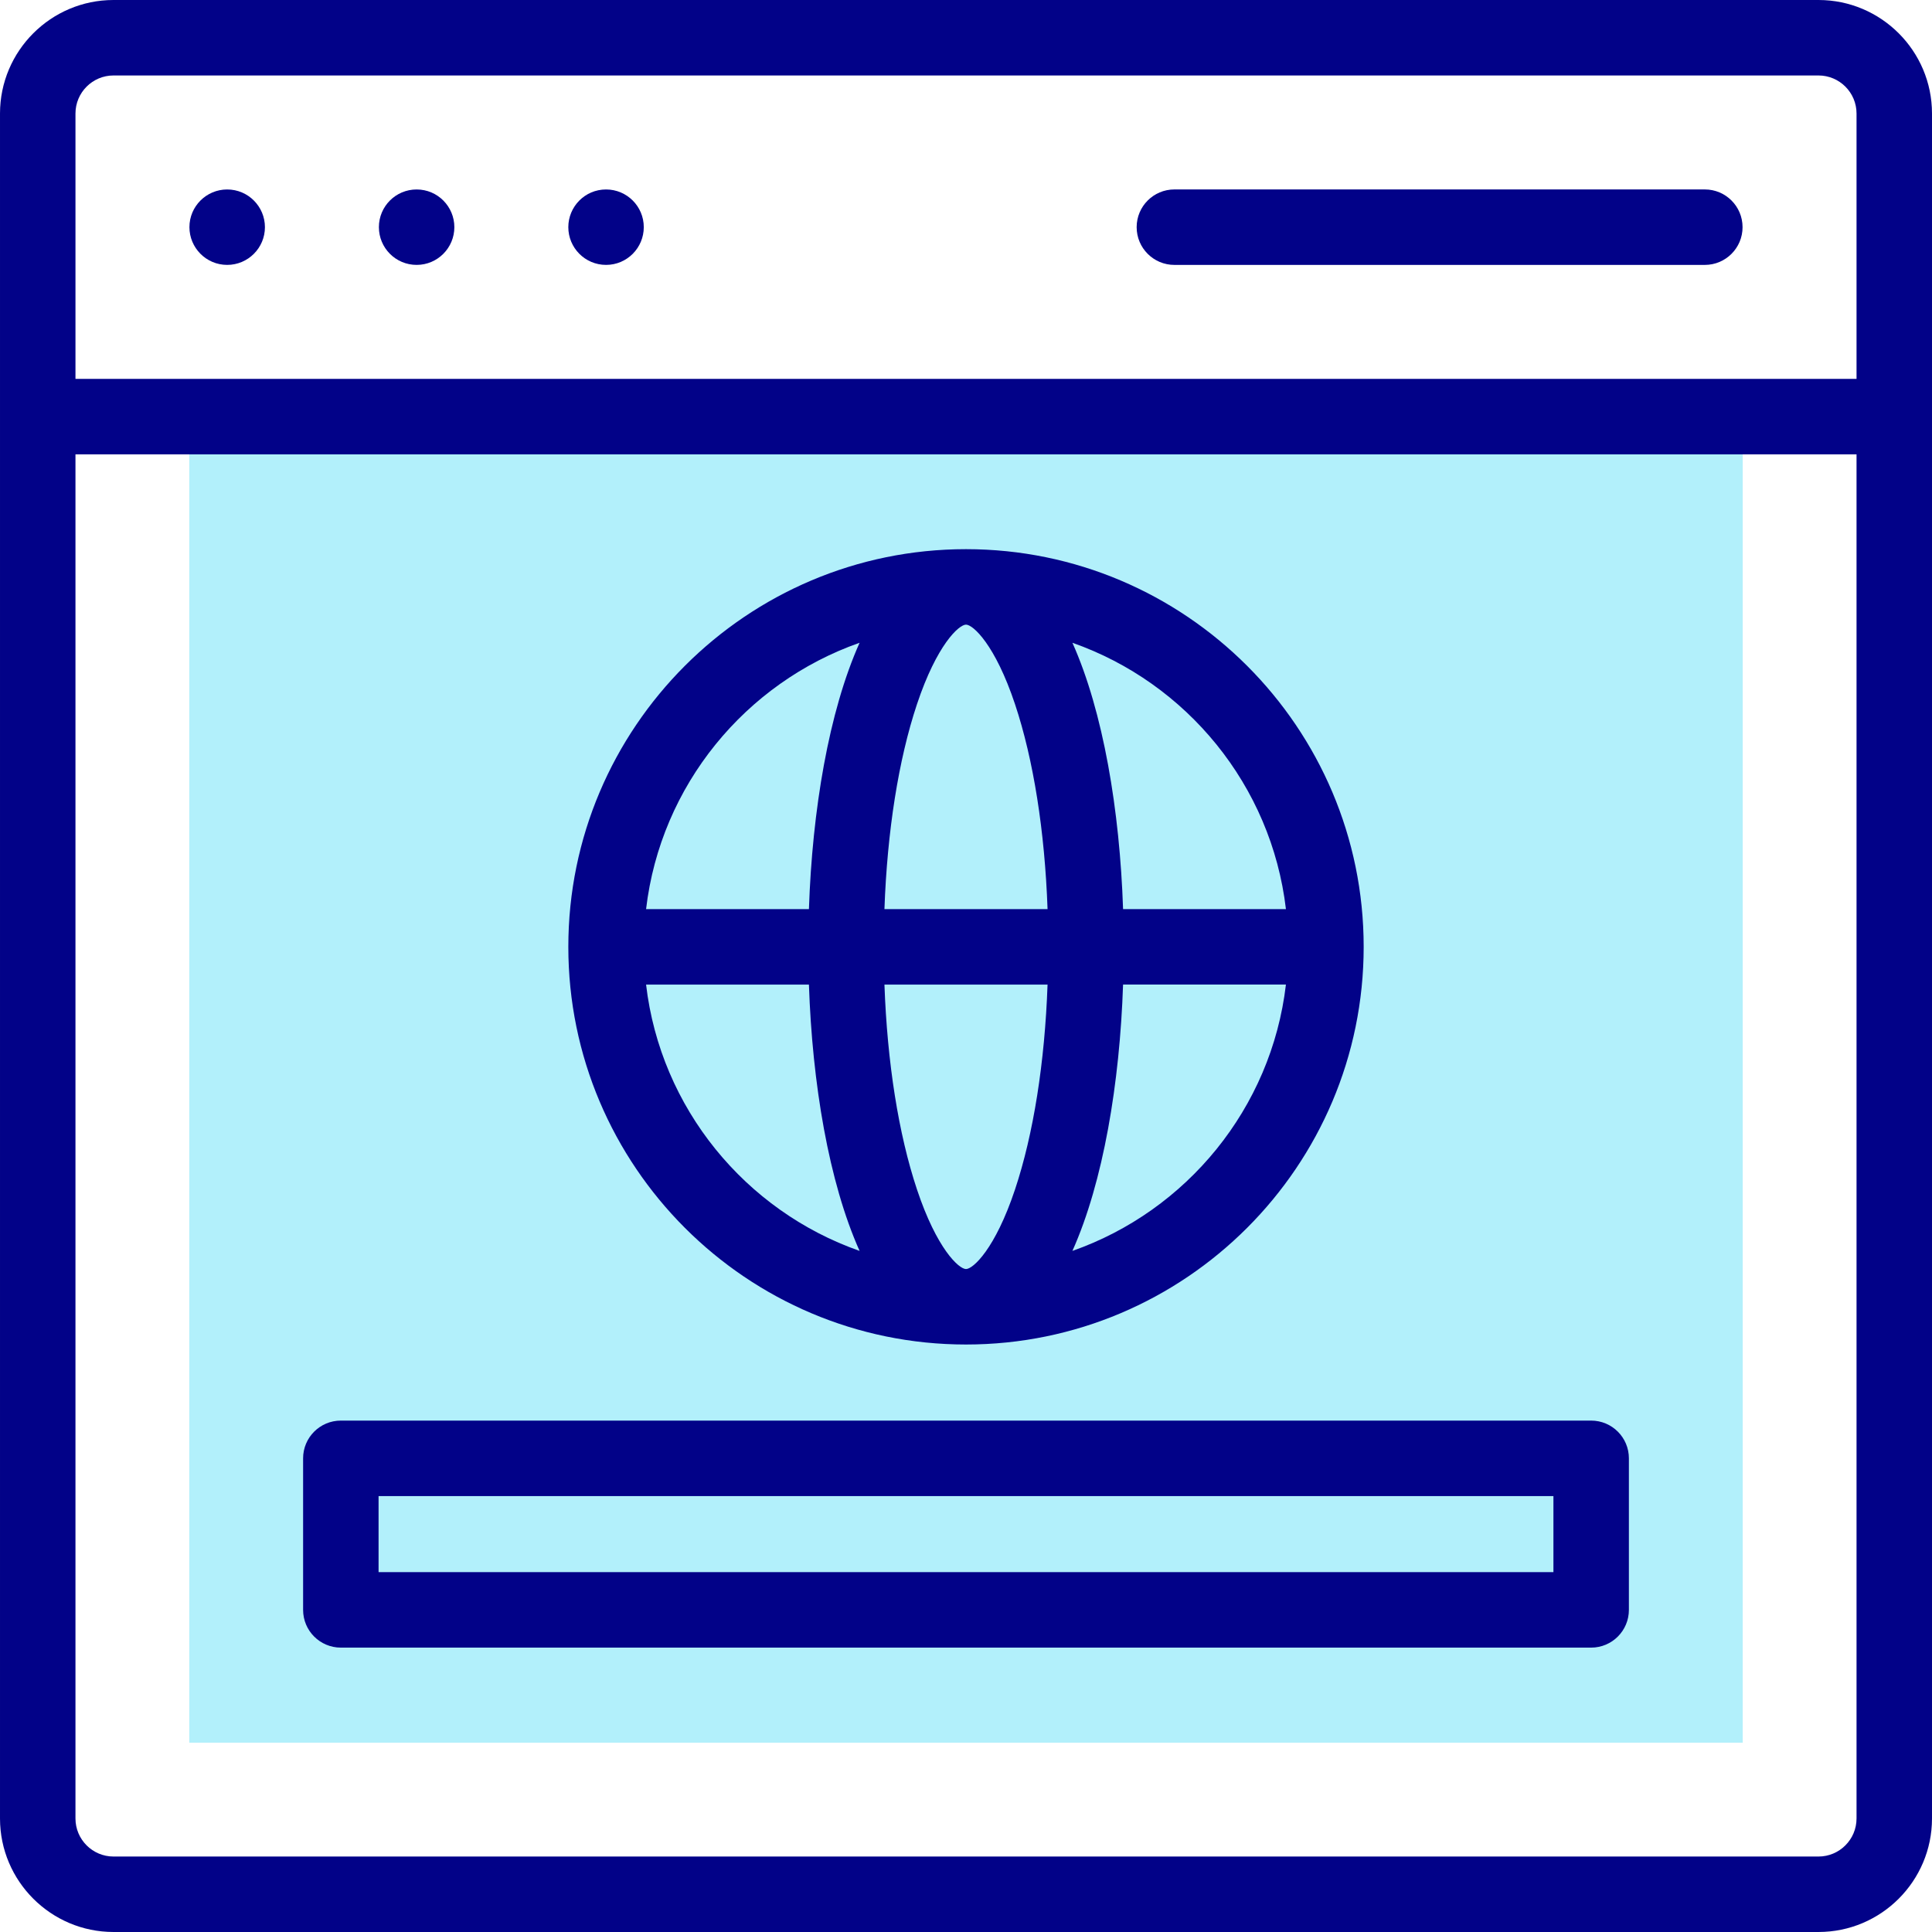
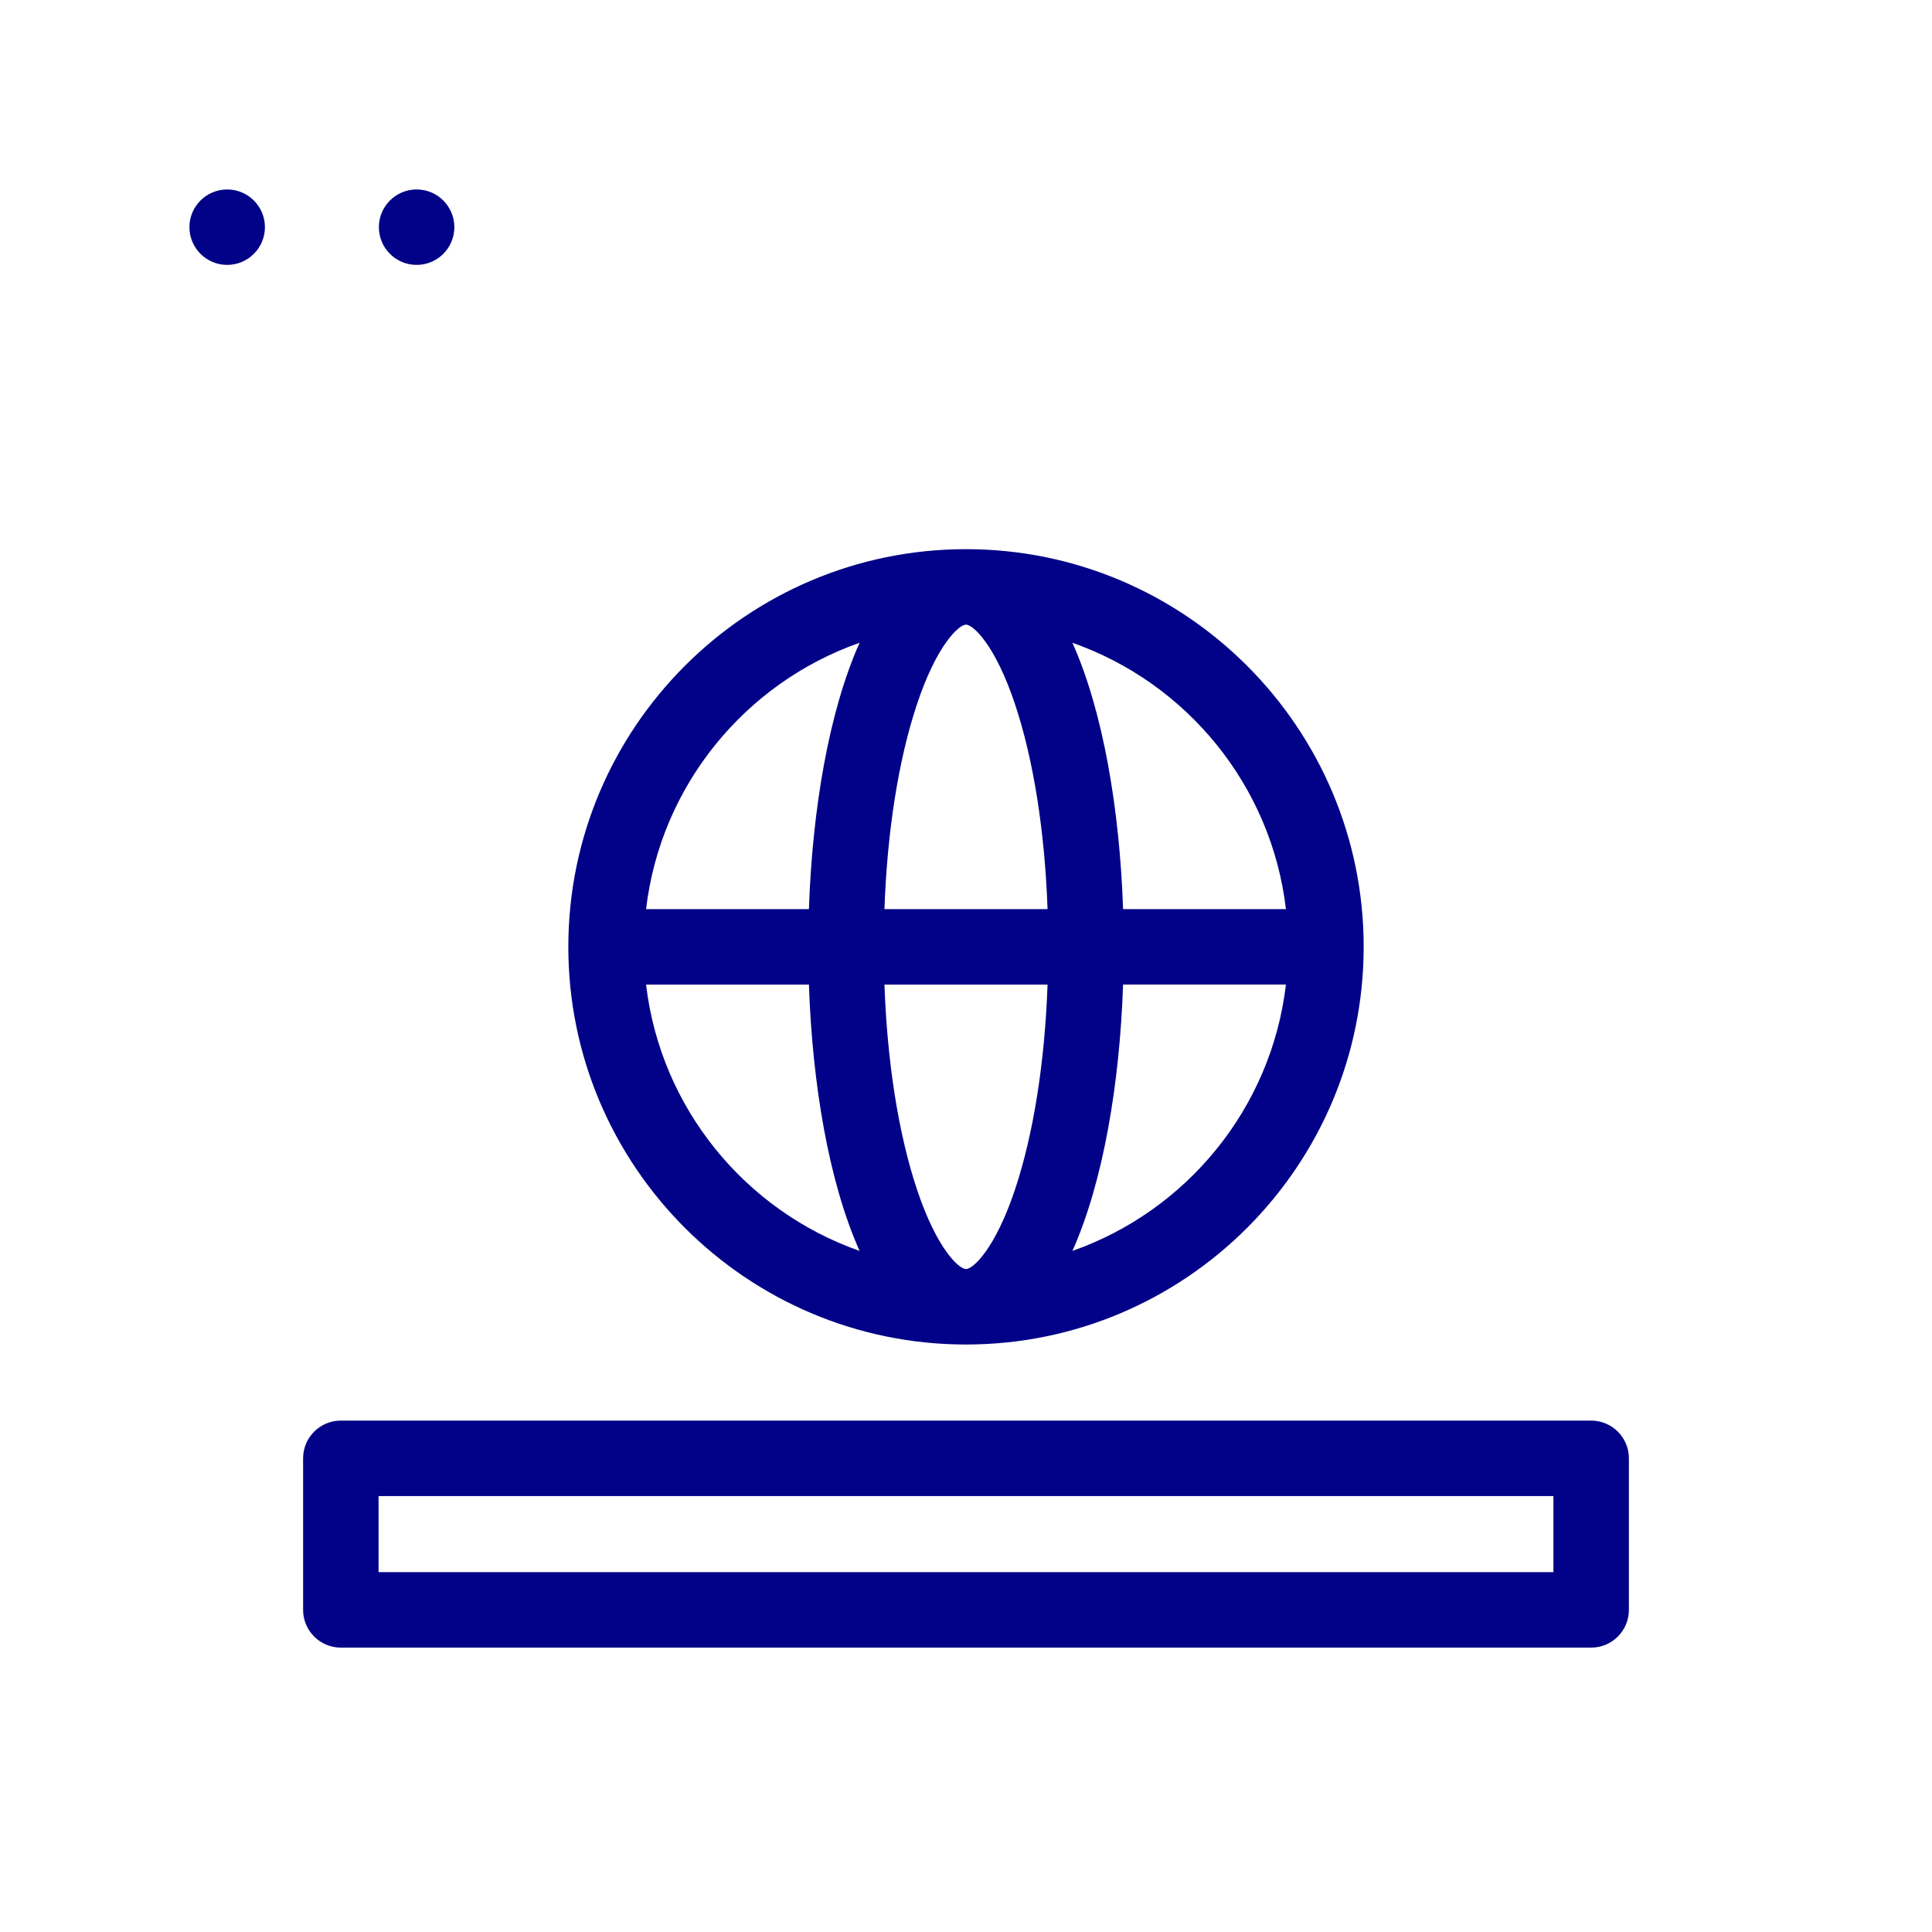
<svg xmlns="http://www.w3.org/2000/svg" id="Capa_1" enable-background="new 0 0 512 512" height="512" viewBox="0 0 512 512" width="512">
  <g>
    <g>
-       <path id="XMLID_1116_" d="m461.837 461.837h-411.674v-351.429h411.673c.001 10.001.001 341.425.001 351.429z" fill="#b2f0fb" />
-     </g>
+       </g>
    <g fill="#020288">
-       <path d="m481.918 0h-451.836c-16.587 0-30.082 13.495-30.082 30.082v451.836c0 16.587 13.495 30.082 30.082 30.082h451.836c16.587 0 30.082-13.495 30.082-30.082v-451.836c0-16.587-13.495-30.082-30.082-30.082zm-451.836 20h451.836c5.56 0 10.082 4.522 10.082 10.082v70.326h-472v-70.326c0-5.56 4.522-10.082 10.082-10.082zm451.836 472h-451.836c-5.56 0-10.082-4.522-10.082-10.082v-361.51h472v361.51c0 5.56-4.522 10.082-10.082 10.082z" />
      <path d="m60.2 70.2c5.542 0 10.01-4.501 10.01-10 0-5.45-4.428-9.99-10.01-9.99-5.498 0-10 4.454-10 9.99 0 5.455 4.413 10 10 10z" />
      <path d="m110.41 70.2c5.569 0 10-4.523 10-10 0-5.435-4.398-9.99-10-9.99-5.532 0-10 4.478-10 9.99 0 5.473 4.422 10 10 10z" />
-       <path d="m160.609 70.2c5.588 0 10-4.543 10-10 0-5.509-4.466-9.99-10-9.99-5.612 0-10 4.563-10 9.99 0 5.465 4.424 10 10 10z" />
      <path d="m256 356.31c58.111 0 105.388-47.276 105.388-105.388 0-58.111-47.276-105.388-105.388-105.388s-105.388 47.276-105.388 105.388c0 58.111 47.277 105.388 105.388 105.388zm-84.783-95.388h43.157c.883 26.139 5.242 52.288 13.425 70.581-30.237-10.614-52.736-37.779-56.582-70.581zm84.783-95.388c1.868 0 7.734 5.314 12.996 21.101 4.892 14.676 7.884 33.673 8.617 54.287h-43.227c.733-20.614 3.725-39.611 8.617-54.287 5.263-15.787 11.129-21.101 12.997-21.101zm21.613 95.388c-.733 20.614-3.725 39.611-8.617 54.287-5.263 15.787-11.128 21.101-12.996 21.101s-7.733-5.314-12.996-21.101c-4.892-14.676-7.884-33.673-8.617-54.287zm6.588 70.58c8.183-18.292 12.542-44.441 13.425-70.581h43.157c-3.846 32.803-26.345 59.968-56.582 70.581zm56.582-90.58h-43.157c-.883-26.139-5.242-52.289-13.425-70.581 30.237 10.614 52.736 37.779 56.582 70.581zm-112.984-70.581c-8.183 18.292-12.542 44.441-13.425 70.581h-43.157c3.846-32.802 26.345-59.967 56.582-70.581z" />
      <path d="m421.674 376.473h-331.348c-5.522 0-10 4.478-10 10v40.163c0 5.522 4.478 10 10 10h331.348c5.522 0 10-4.478 10-10v-40.163c0-5.523-4.478-10-10-10zm-10 40.163h-311.348v-20.163h311.348z" />
-       <path d="m311.225 70.204h140.571c5.522 0 10-4.478 10-10s-4.478-10-10-10h-140.571c-5.523 0-10 4.477-10 10s4.477 10 10 10z" />
    </g>
  </g>
</svg>